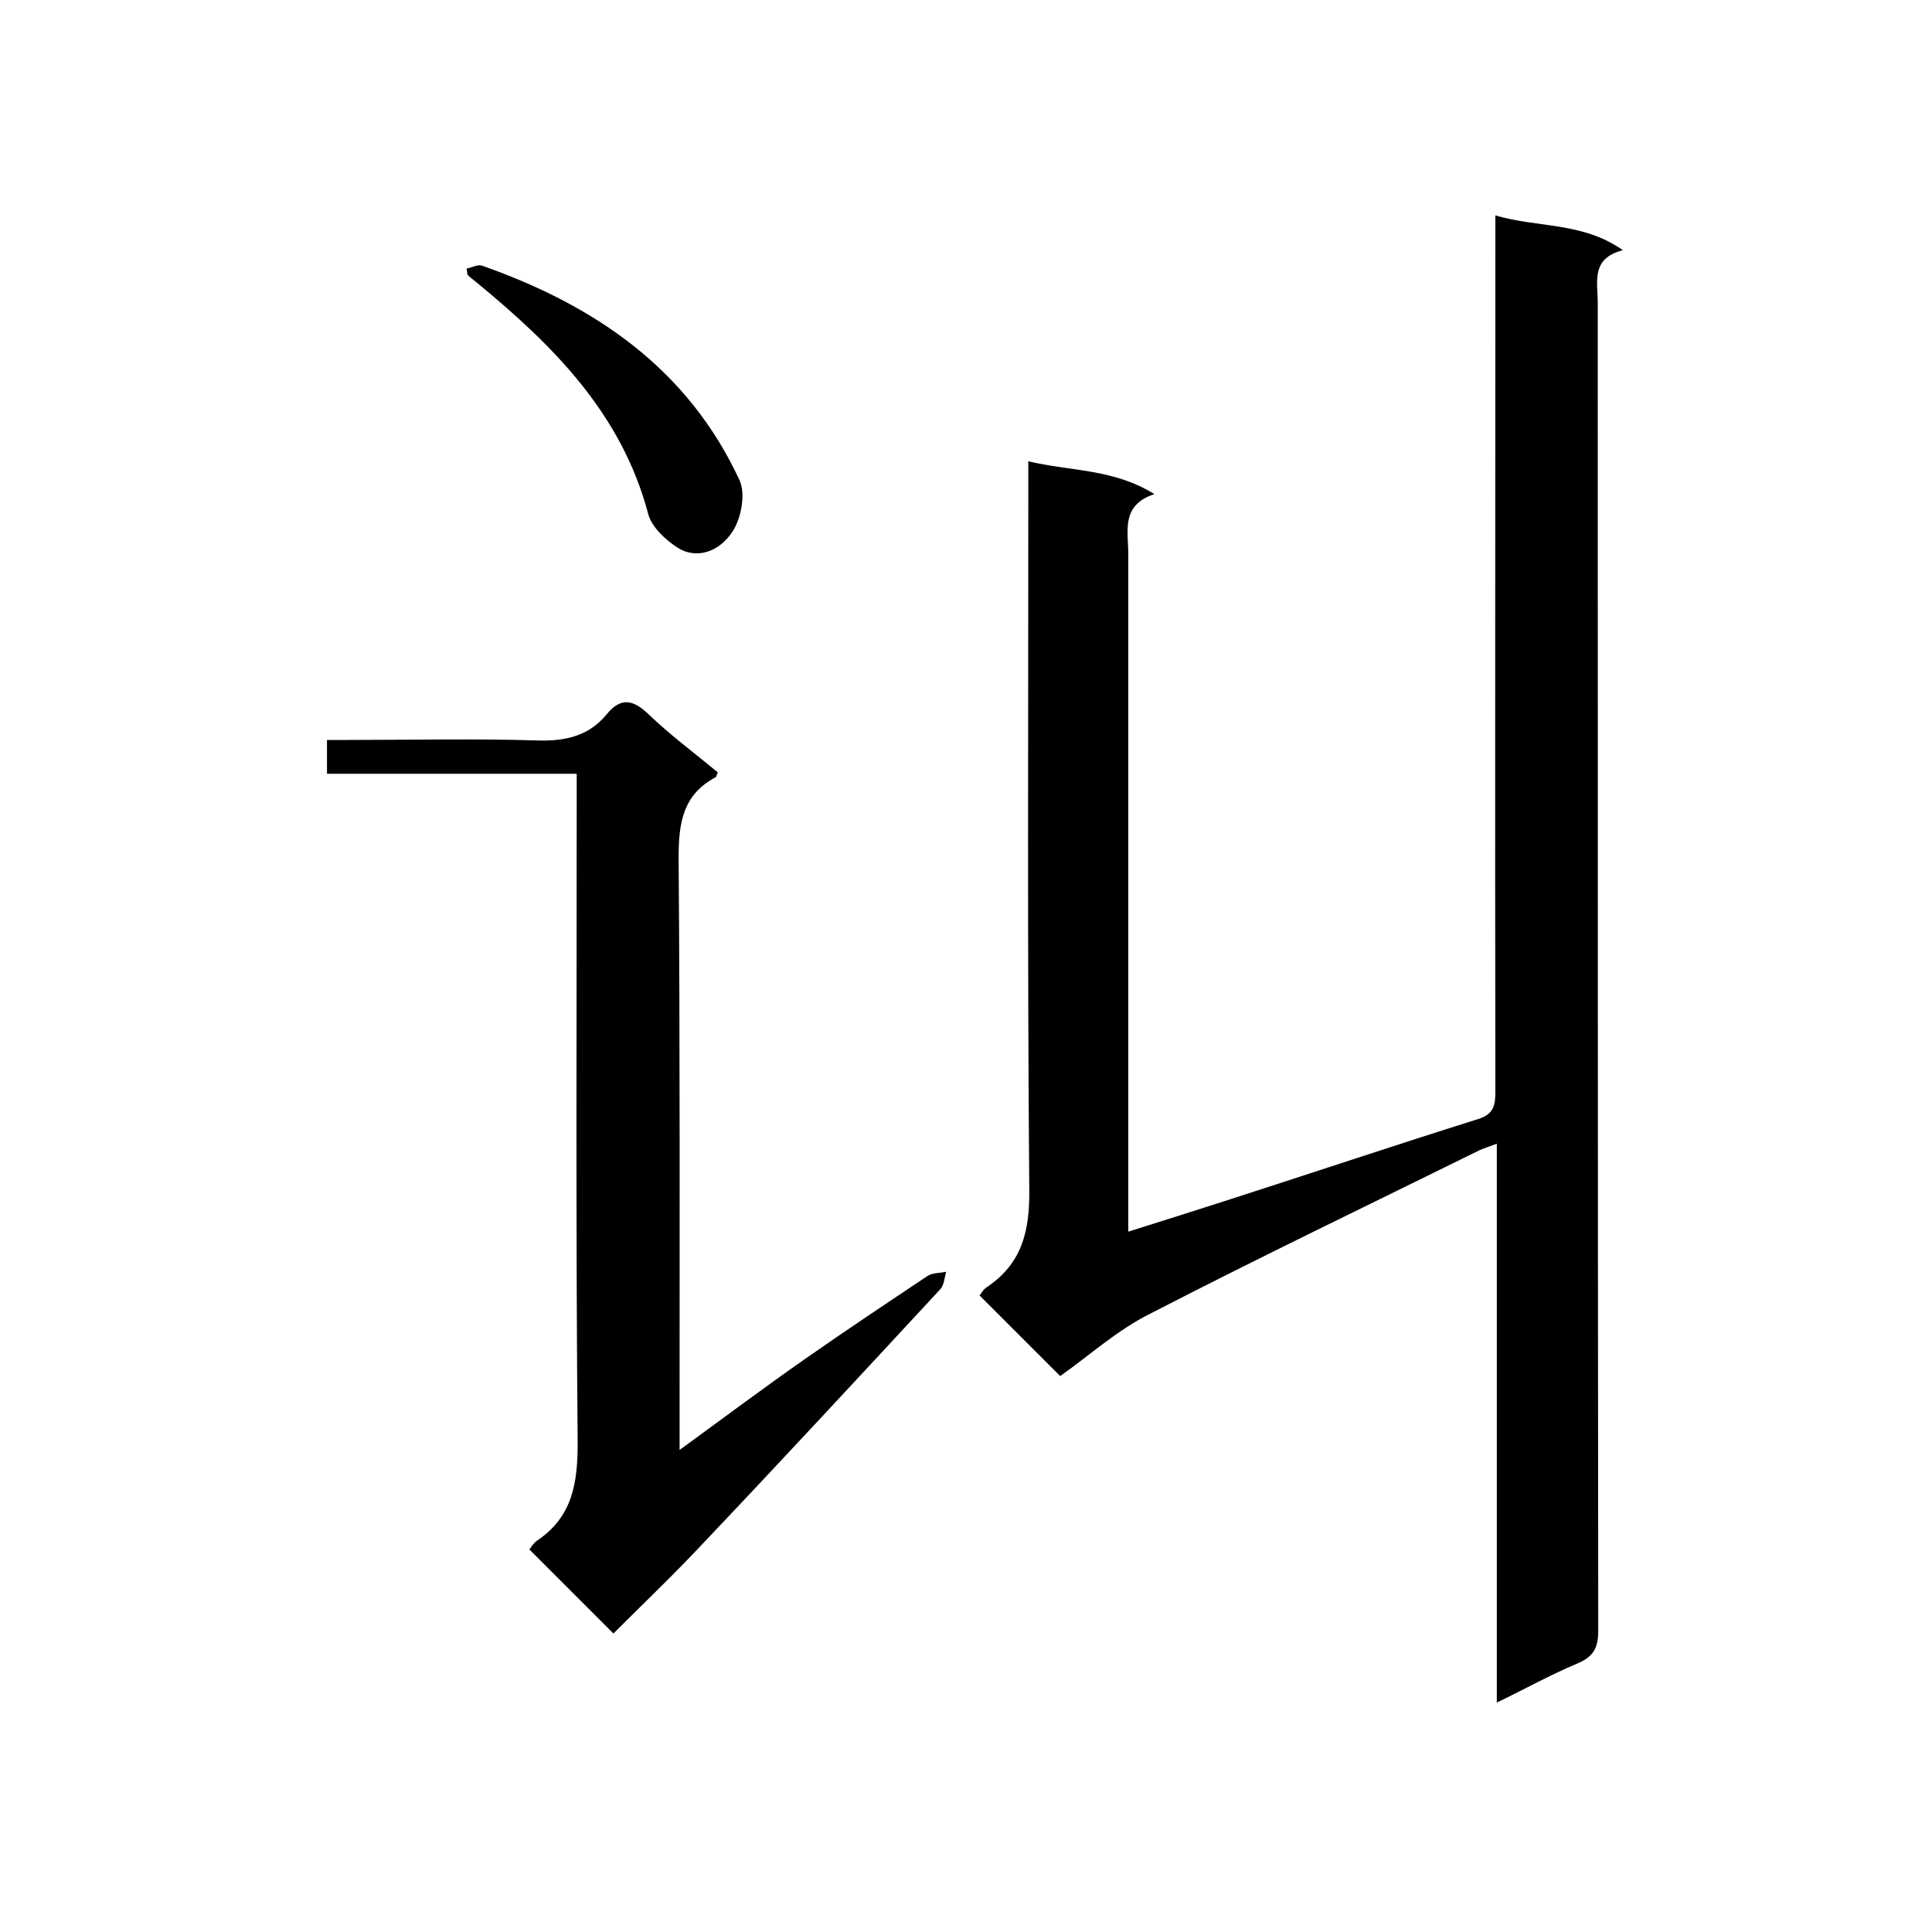
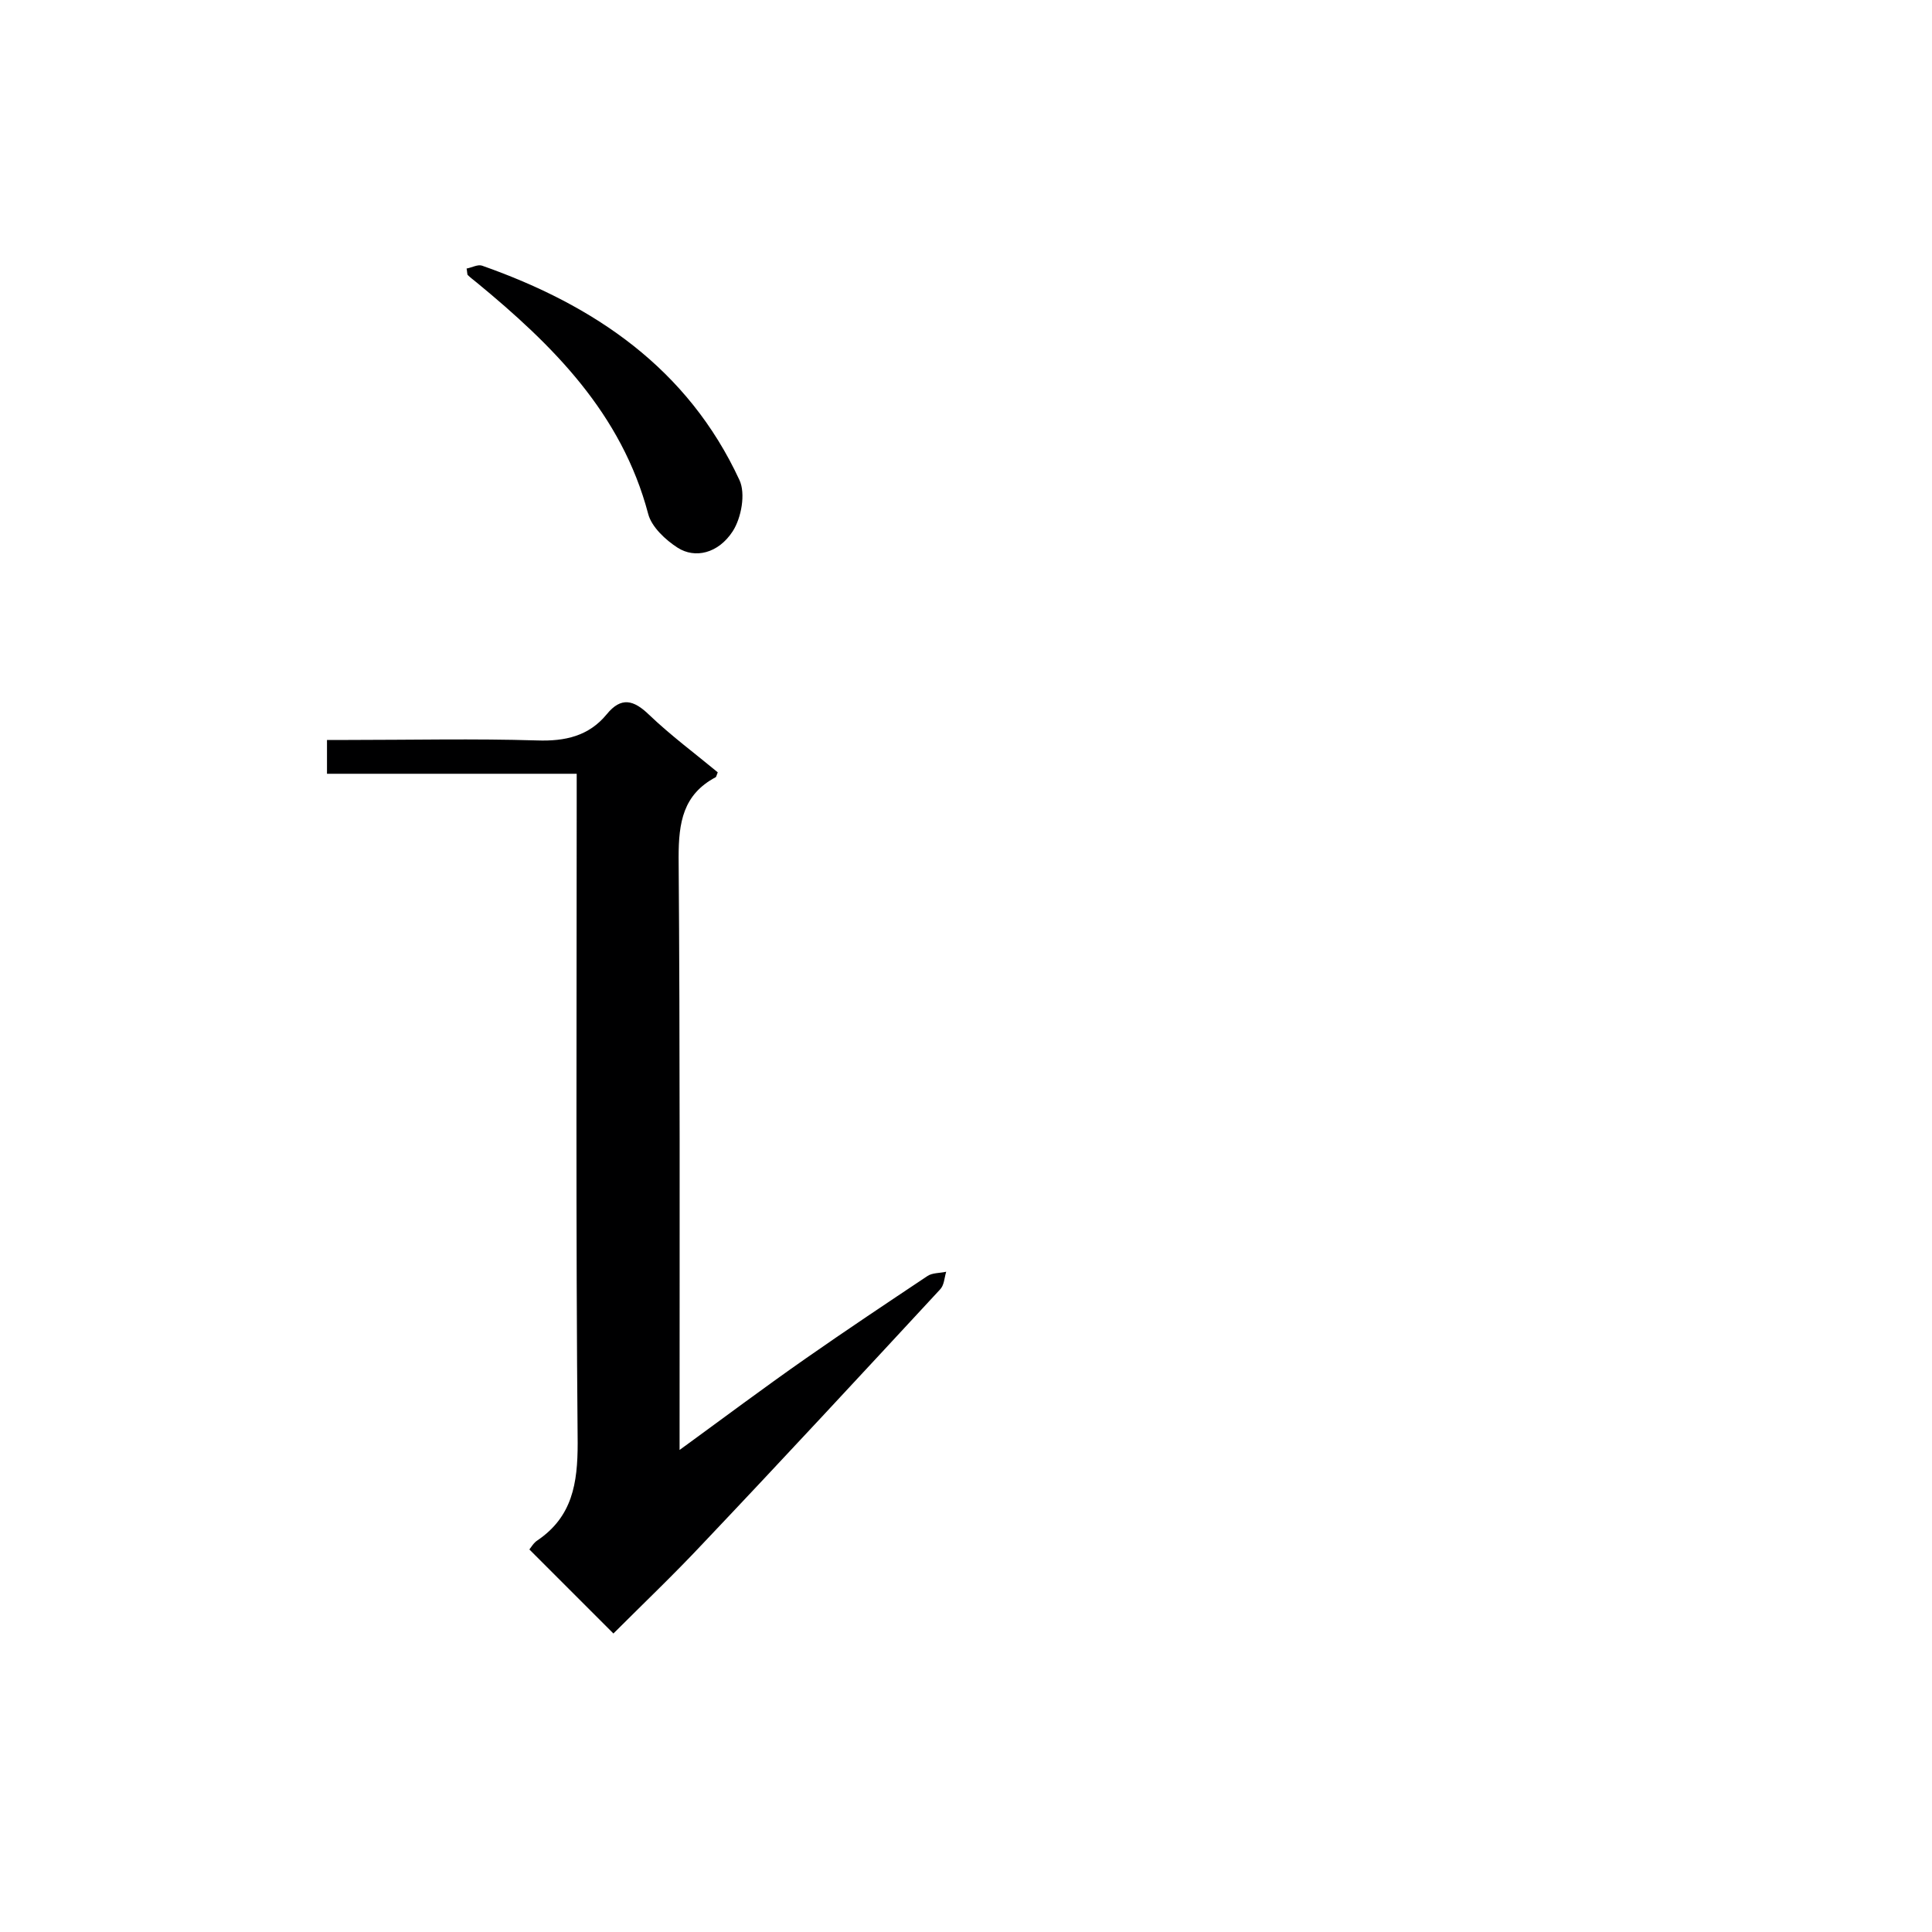
<svg xmlns="http://www.w3.org/2000/svg" enable-background="new 0 0 400 400" viewBox="0 0 400 400">
  <g fill="#000001">
-     <path d="m219.5 284.9c-5.1-5.1-10.8-10.8-16.7-16.7.3-.3.7-1.2 1.5-1.7 7.3-4.9 8.9-11.6 8.8-20.2-.4-48.2-.2-96.4-.2-144.5 0-1.8 0-3.6 0-6.3 8.7 2.1 17.6 1.5 26.1 6.8-7 2.3-5.4 7.7-5.4 12.5v134.6 5.6c7.3-2.3 14.3-4.5 21.1-6.7 17.1-5.5 34.1-11.2 51.3-16.6 3.3-1 3.6-2.9 3.6-5.8-.1-58.3 0-116.6 0-175 0-1.8 0-3.6 0-6.3 8.8 2.6 18 1.3 26.4 7.2-6.7 1.7-5.2 6.6-5.2 10.9 0 91.6 0 183.3.1 274.9 0 3.6-1 5.4-4.3 6.8-5.5 2.3-10.7 5.2-16.7 8.1 0-38.8 0-77 0-115.7-1.6.6-2.6.9-3.5 1.3-22.7 11.2-45.6 22.2-68.1 33.8-6.9 3.4-12.7 8.7-18.8 13z" />
    <path d="m127 338.2c-5.9-5.9-11.6-11.6-17.4-17.4.4-.5.9-1.4 1.7-1.9 7.2-4.9 8.3-11.8 8.3-20.1-.4-44.4-.2-88.8-.2-133.3 0-1.6 0-3.3 0-5.3-17.4 0-34.4 0-51.7 0 0-2.4 0-4.4 0-7h4.4c13 0 26.1-.3 39.1.1 5.8.2 10.7-.9 14.4-5.4 3-3.7 5.6-3 8.8.1 4.5 4.3 9.5 8 14.2 11.9-.2.5-.3.9-.4 1-6.8 3.6-7.7 9.4-7.7 16.6.3 39.1.2 78.3.2 117.4v5.3c9.2-6.7 17.6-13 26.2-19 8.3-5.8 16.7-11.4 25.1-17 1-.7 2.6-.6 3.9-.9-.4 1.3-.4 2.8-1.3 3.7-16.3 17.6-32.6 35.2-49.1 52.6-6 6.4-12.3 12.4-18.5 18.6z" />
-     <path d="m96.6 55.6c1.1-.2 2.3-.9 3.2-.6 23.3 8.2 42.6 21.3 53.3 44.4 1.3 2.8.4 7.8-1.4 10.6-3 4.6-7.8 5.7-11.4 3.4-2.5-1.6-5.4-4.3-6.1-7-5.5-20.8-19.7-34.9-35.5-47.9-.6-.5-1.3-1-1.9-1.6-.1-.4-.1-.9-.2-1.3z" />
+     <path d="m96.6 55.6c1.1-.2 2.3-.9 3.2-.6 23.3 8.2 42.6 21.3 53.3 44.4 1.3 2.8.4 7.8-1.4 10.6-3 4.6-7.8 5.7-11.4 3.4-2.5-1.6-5.4-4.3-6.1-7-5.5-20.8-19.7-34.9-35.5-47.9-.6-.5-1.3-1-1.9-1.6-.1-.4-.1-.9-.2-1.3" />
  </g>
</svg>